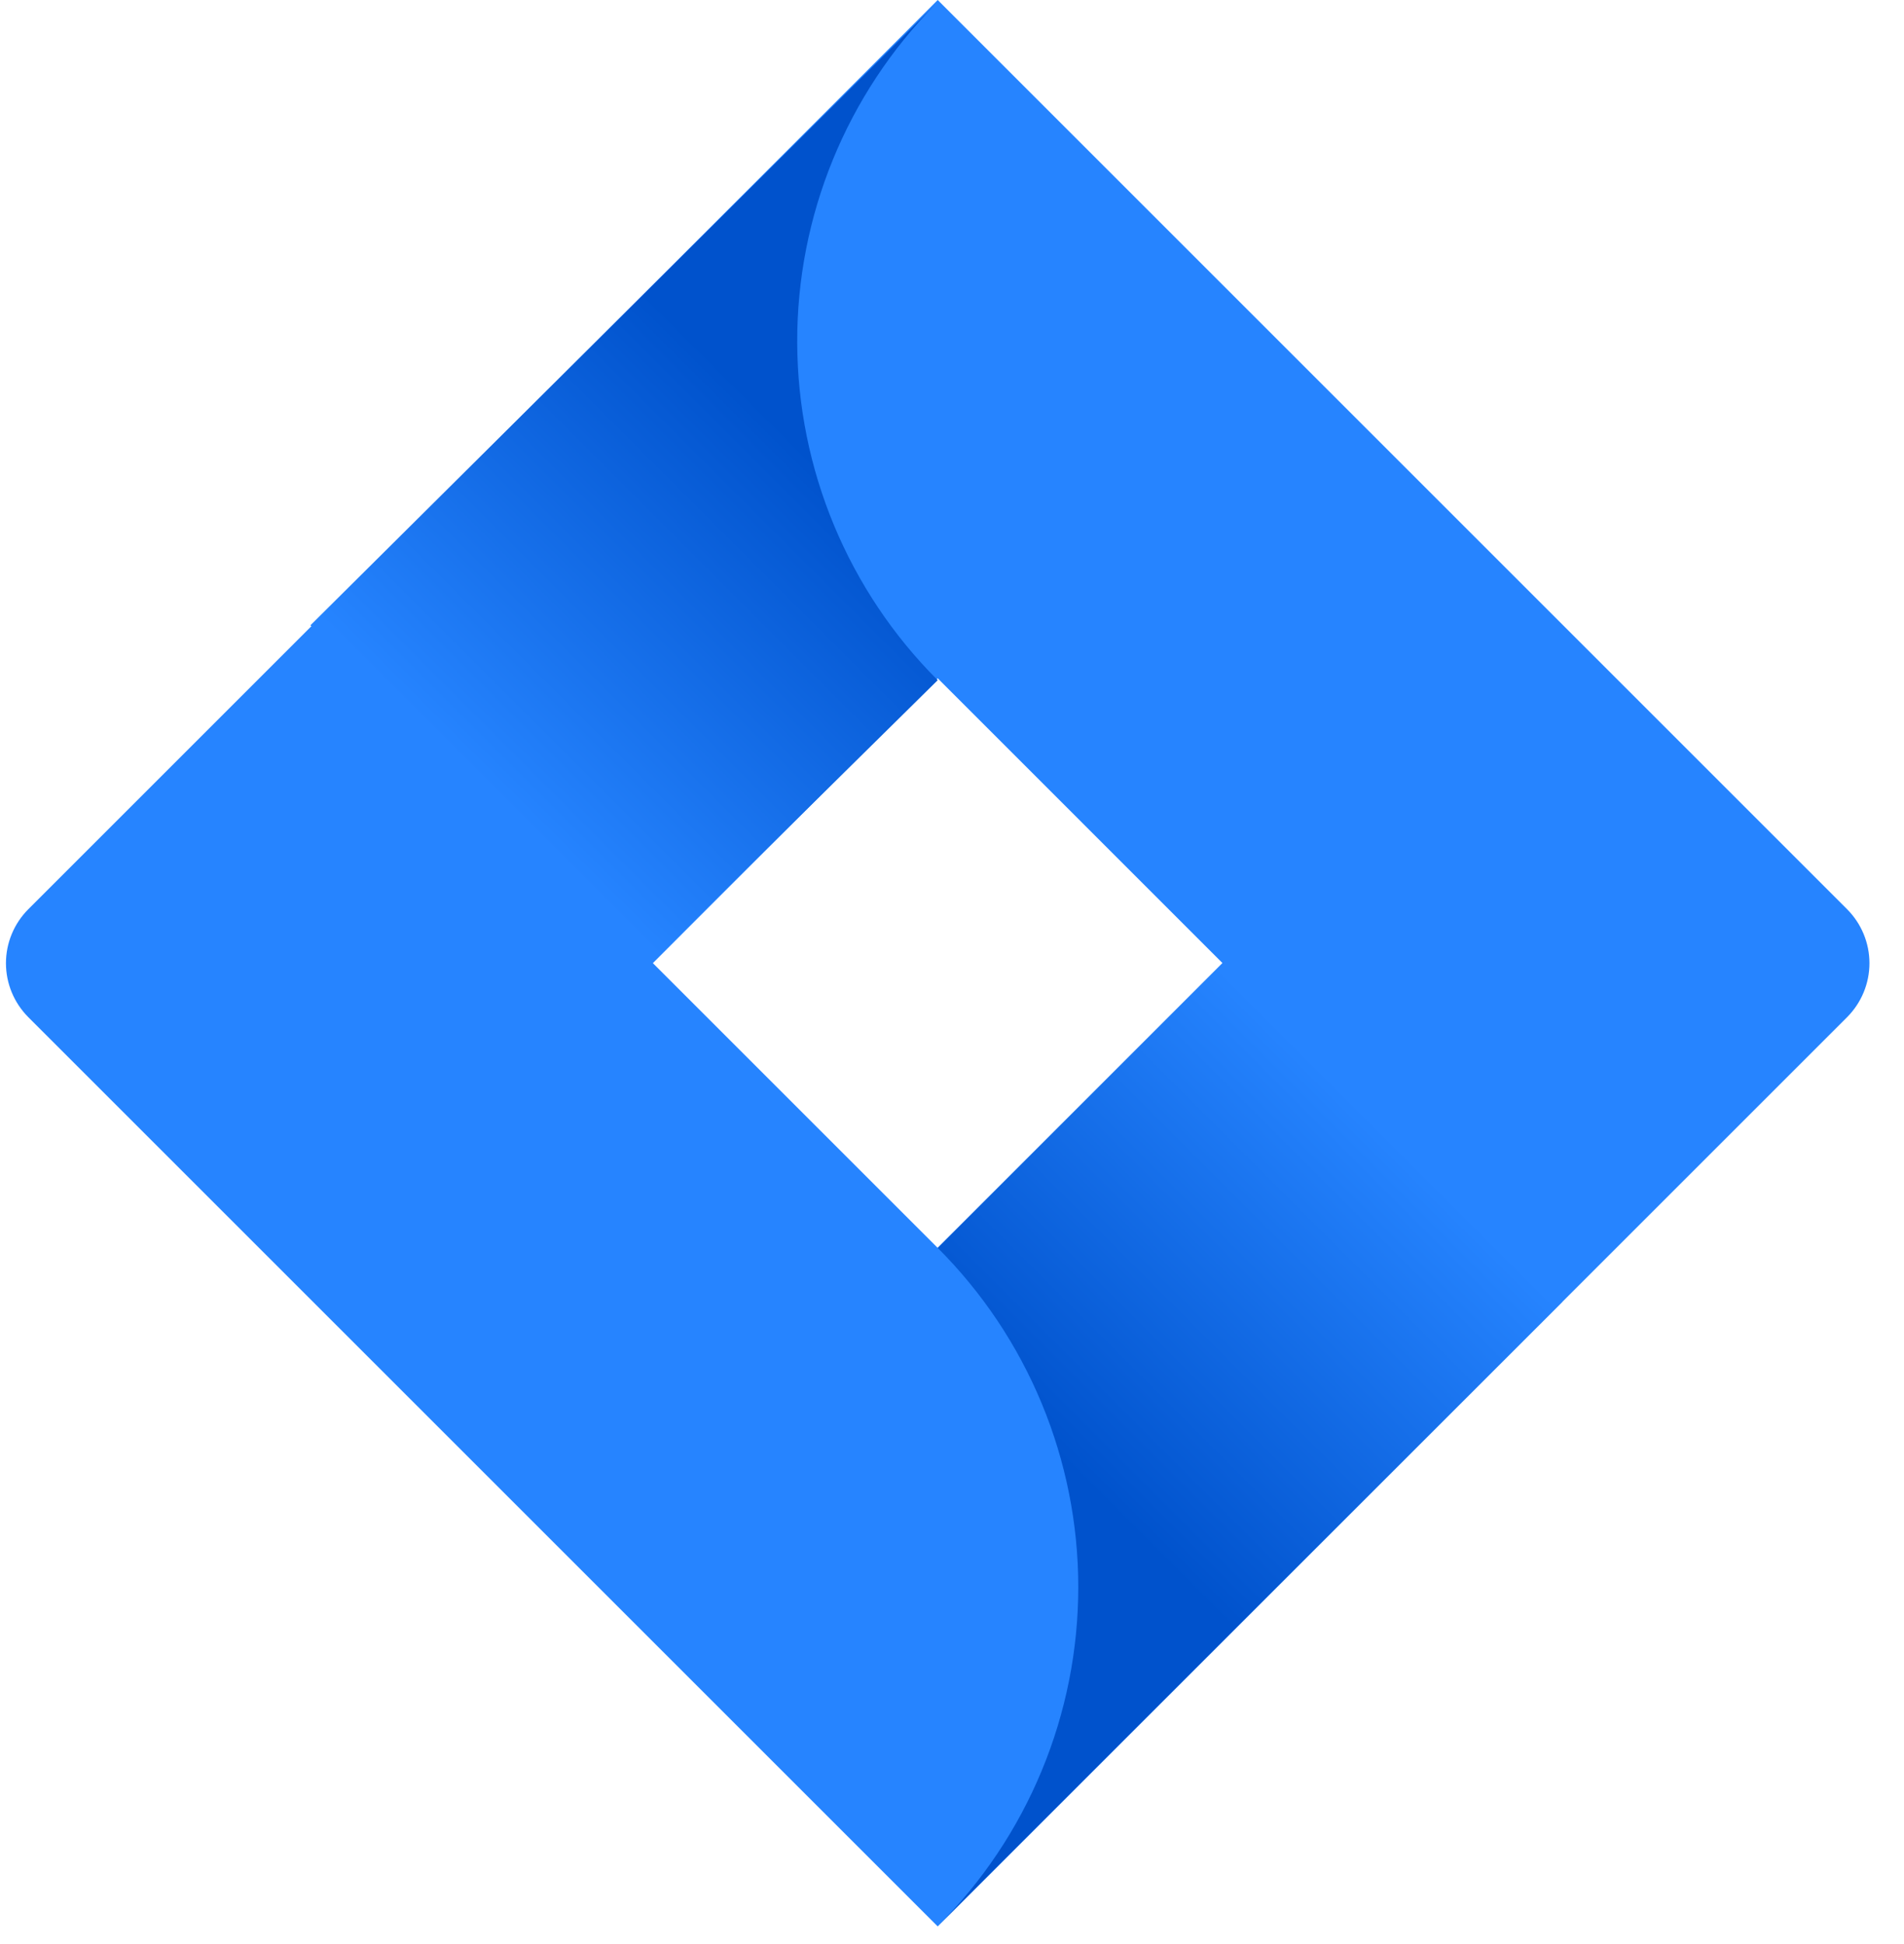
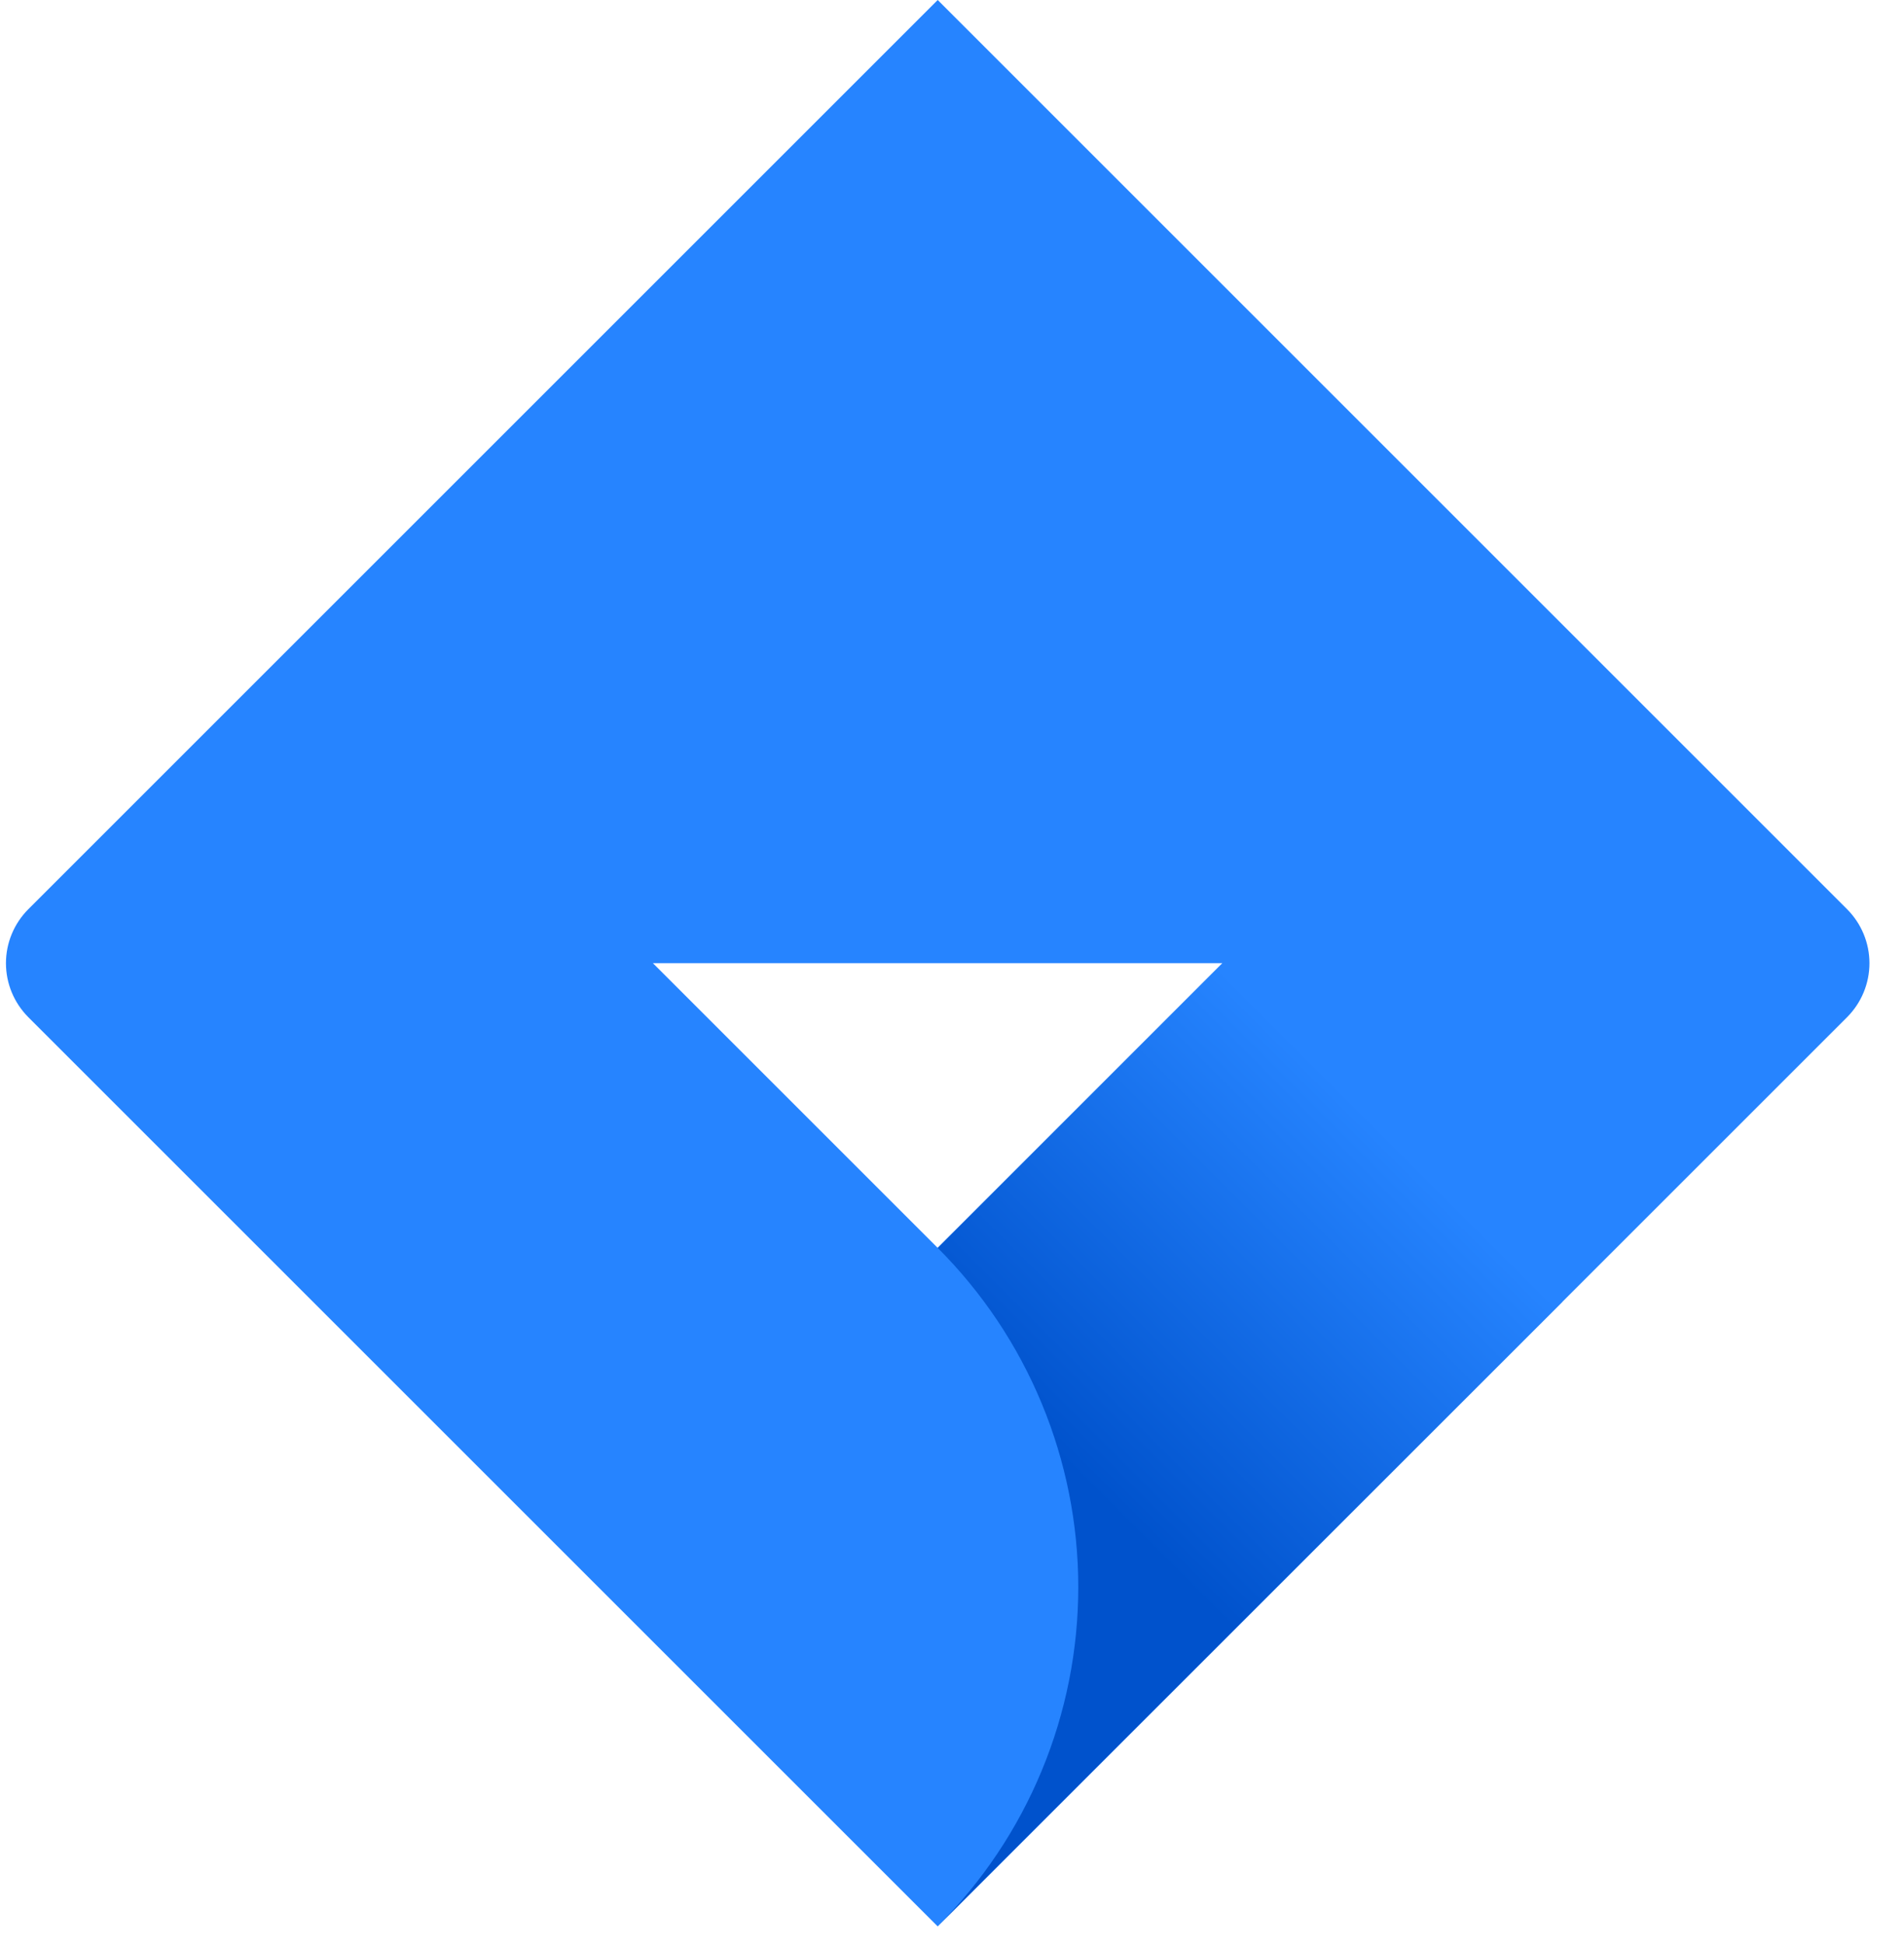
<svg xmlns="http://www.w3.org/2000/svg" width="47" height="48" viewBox="0 0 47 48" fill="none">
-   <path d="M45.597 22.45L23.147 0L0.697 22.45C0.345 22.804 0.147 23.282 0.147 23.781C0.147 24.28 0.345 24.758 0.697 25.112L23.147 47.562L45.597 25.112C45.949 24.758 46.147 24.28 46.147 23.781C46.147 23.282 45.949 22.804 45.597 22.45ZM23.147 30.81L16.116 23.779L23.147 16.747L30.178 23.779L23.147 30.81Z" fill="#2684FF" />
-   <path d="M23.147 16.794C20.935 14.582 19.689 11.586 19.679 8.458C19.669 5.331 20.898 2.327 23.096 0.102L7.663 15.438L16.037 23.811L23.147 16.794Z" fill="url(#paint0_linear_1143_16)" />
+   <path d="M45.597 22.45L23.147 0L0.697 22.45C0.345 22.804 0.147 23.282 0.147 23.781C0.147 24.28 0.345 24.758 0.697 25.112L23.147 47.562L45.597 25.112C45.949 24.758 46.147 24.28 46.147 23.781C46.147 23.282 45.949 22.804 45.597 22.45ZM23.147 30.81L16.116 23.779L30.178 23.779L23.147 30.81Z" fill="#2684FF" />
  <path d="M30.197 23.76L23.147 30.81C24.247 31.91 25.12 33.215 25.715 34.652C26.311 36.089 26.617 37.629 26.617 39.184C26.617 40.739 26.311 42.279 25.715 43.716C25.12 45.153 24.247 46.458 23.147 47.557L38.566 32.139L30.197 23.76Z" fill="url(#paint1_linear_1143_16)" />
  <defs>
    <linearGradient id="paint0_linear_1143_16" x1="21.893" y1="9.637" x2="12.075" y2="19.455" gradientUnits="userSpaceOnUse">
      <stop offset="0.18" stop-color="#0052CC" />
      <stop offset="1" stop-color="#2684FF" />
    </linearGradient>
    <linearGradient id="paint1_linear_1143_16" x1="24.489" y1="37.842" x2="34.289" y2="28.042" gradientUnits="userSpaceOnUse">
      <stop offset="0.18" stop-color="#0052CC" />
      <stop offset="1" stop-color="#2684FF" />
    </linearGradient>
  </defs>
</svg>